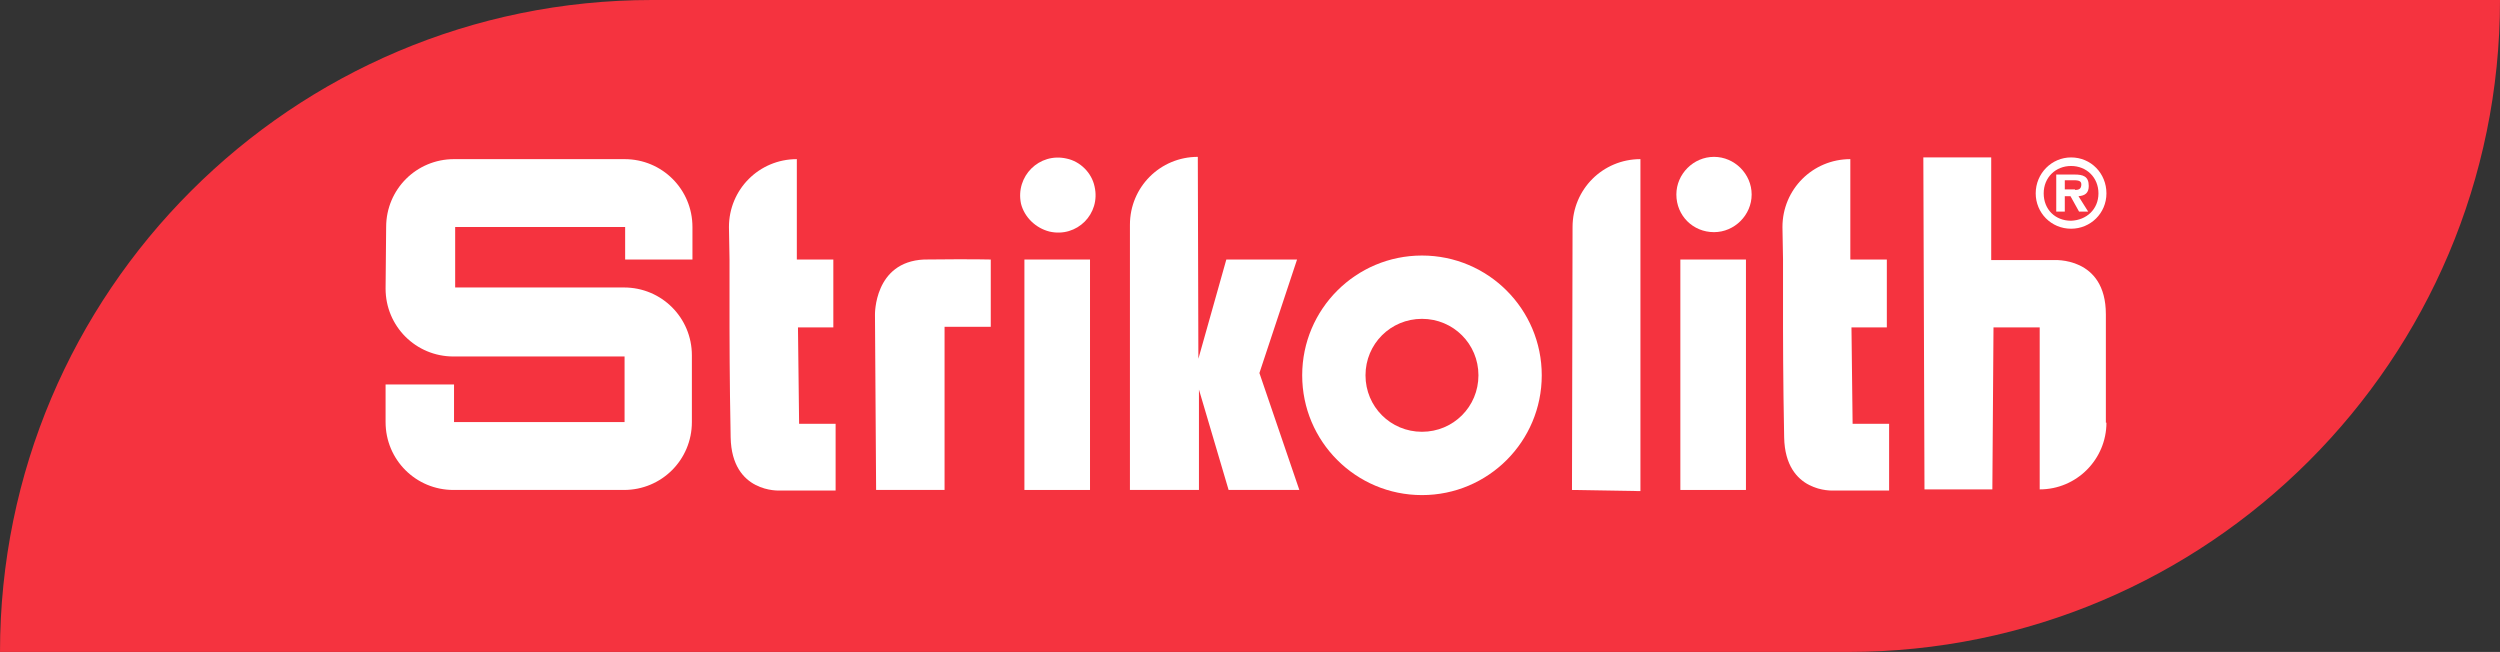
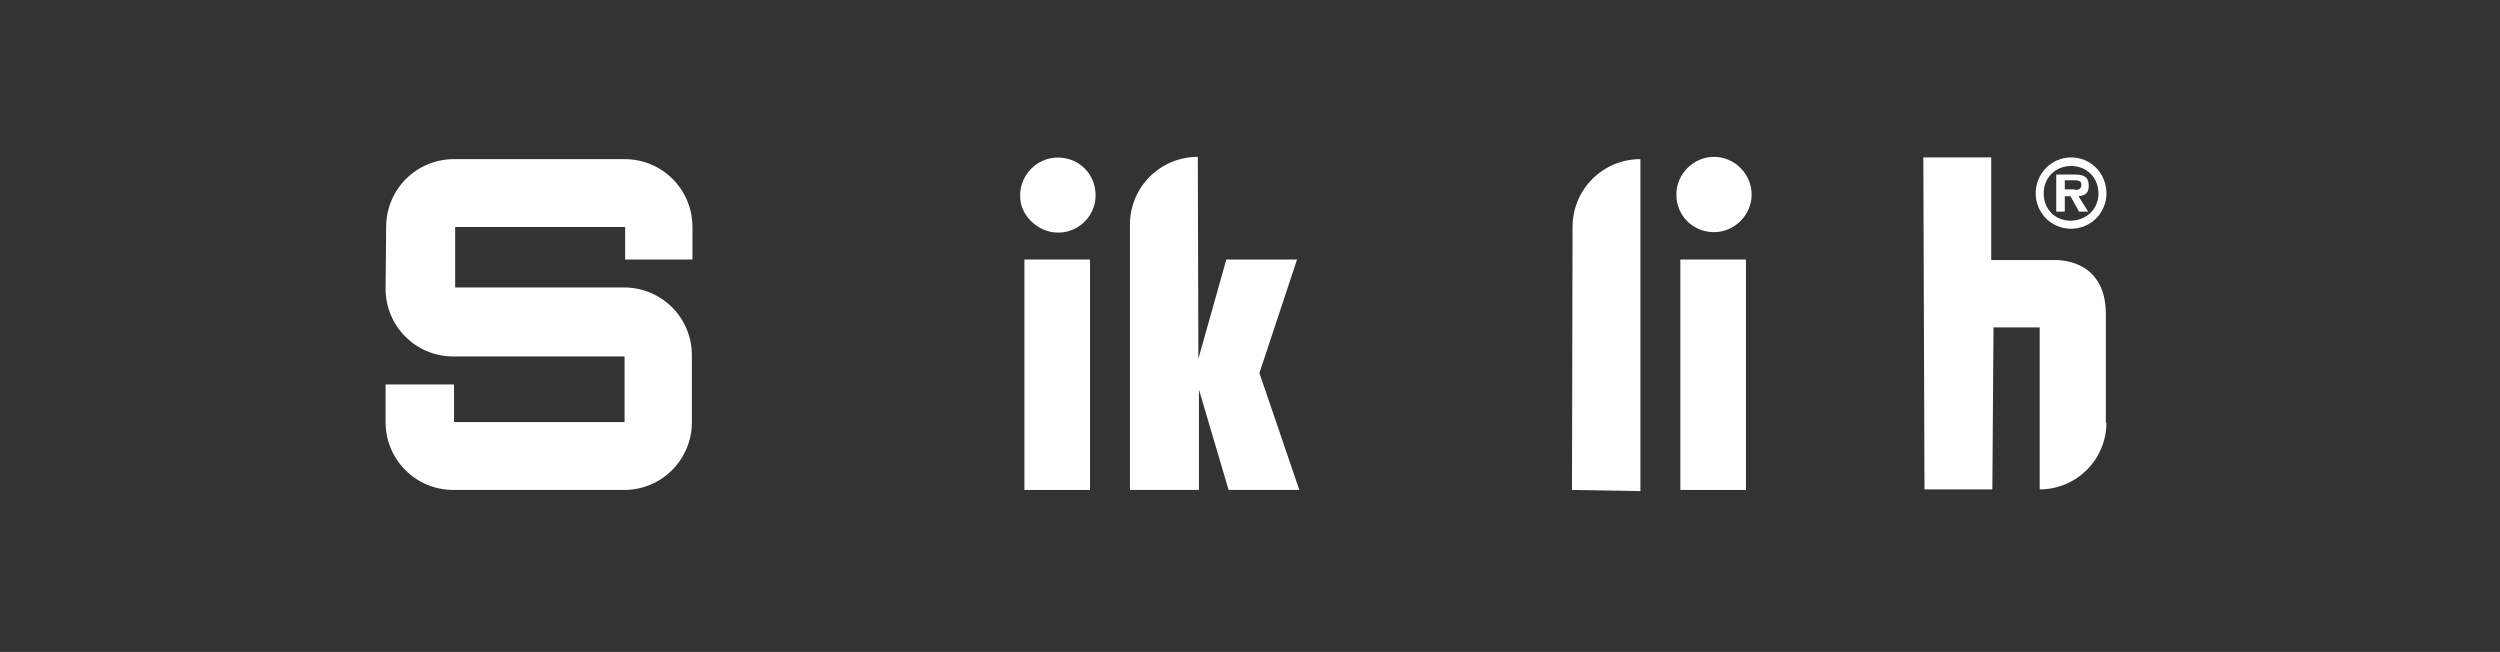
<svg xmlns="http://www.w3.org/2000/svg" version="1.1" id="Laag_1" x="0px" y="0px" viewBox="0 0 438.3 114.3" style="enable-background:new 0 0 438.3 114.3;" xml:space="preserve">
  <rect x="0" y="0" width="438.3" height="114.3" fill="#333333" stroke="none" />
  <style type="text/css">
	.st0{fill:#F5333F;}
	.st1{fill:#FFFFFF;}
</style>
  <g>
-     <path class="st0" d="M438.3,0c0,63.1-51.2,114.3-114.3,114.3H0C0,51.2,51.2,0,114.3,0H438.3z" />
    <g>
-       <path class="st1" d="M249.3,44.8c-11.6,0-21,9.4-21,21c0,11.6,9.4,21,21,21c11.6,0,21-9.4,21-21C270.3,54.2,260.9,44.8,249.3,44.8    z M249.3,75.7c-5.5,0-9.9-4.4-9.9-9.9c0-5.5,4.4-9.9,9.9-9.9c5.5,0,9.9,4.4,9.9,9.9C259.2,71.3,254.8,75.7,249.3,75.7z" />
      <path class="st1" d="M356.9,33.9c0-3.5,2.8-6.3,6.2-6.3c3.5,0,6.2,2.8,6.2,6.3c0,3.5-2.8,6.2-6.2,6.2    C359.6,40.1,356.9,37.3,356.9,33.9z M367.9,33.9c0-2.8-2.1-4.8-4.8-4.8c-2.7,0-4.8,2-4.8,4.8c0,2.8,2,4.8,4.8,4.8    C365.8,38.6,367.9,36.7,367.9,33.9z M366.1,37.1h-1.6l-1.5-2.7h-1v2.7h-1.5v-6.5h3.2c1.5,0,2.5,0.3,2.5,2c0,1.2-0.6,1.7-1.8,1.8    L366.1,37.1z M363.8,33.3c0.7,0,1.1-0.2,1.1-1c0-0.7-0.8-0.7-1.5-0.7h-1.4v1.6H363.8z" />
-       <path class="st1" d="M127.9,45.5l-0.1-5.7c0-6.6,5.3-11.9,11.9-11.9l0,17.6h6.4l0,11.9h-6.2l0.2,16.9l6.4,0l0,11.7l-9.8,0    c0,0-8.4,0.5-8.6-9.3c-0.2-9.9-0.2-19.2-0.2-19.2V45.5z" />
-       <path class="st1" d="M312.6,45.5l-0.1-5.7c0-6.6,5.3-11.9,11.9-11.9l0,17.6h6.4l0,11.9h-6.2l0.2,16.9l6.4,0l0,11.7l-9.8,0    c0,0-8.4,0.5-8.6-9.3c-0.2-9.9-0.2-19.2-0.2-19.2V45.5z" />
      <path class="st1" d="M210,27.5c-6.6,0-11.9,5.3-11.9,11.9l0,46.5l12.1,0l0-17.6l5.2,17.6h12.4l-7-20.5l6.6-19.9l-12.4,0l-4.9,17.4    L210,27.5z" />
      <path class="st1" d="M287.6,27.9c-6.6,0-11.9,5.3-11.9,11.9l-0.1,46.1l12,0.2V27.9z" />
      <path class="st1" d="M369.3,74.1c0,6.4-5.2,11.7-11.7,11.7V57.4l-8.1,0l-0.2,28.4l-11.9,0l-0.2-58.2l11.9,0v18h10.9    c0,0,9.2-0.7,9.2,9.5V74.1z" />
      <g>
        <polygon class="st1" points="179.6,85.9 191.1,85.9 191.1,45.5 179.6,45.5    " />
        <path class="st1" d="M184,40.6c4.8,1.1,9-3.1,7.9-7.9c-0.5-2.4-2.5-4.4-4.9-4.9c-4.8-1.1-9,3.1-8,7.9     C179.6,38.1,181.6,40,184,40.6z" />
      </g>
      <g>
        <polygon class="st1" points="294.6,85.9 306.1,85.9 306.1,45.5 294.6,45.5    " />
        <path class="st1" d="M300.5,40.7c3.6,0,6.6-3,6.6-6.6c0-3.6-3-6.6-6.6-6.6c-3.6,0-6.6,3-6.6,6.6     C293.9,37.8,296.8,40.7,300.5,40.7z" />
      </g>
-       <path class="st1" d="M153.4,55.2l0.2,30.7h12l0-28.6h8.1l0-11.8c0,0-2.9-0.1-11.7,0C153.2,45.9,153.4,55.2,153.4,55.2z" />
      <path class="st1" d="M121.4,45.5v-5.7c0-6.6-5.3-11.9-11.9-11.9H79.6c-6.6,0-11.9,5.3-11.9,11.9l-0.1,10.8    c0,6.6,5.3,11.9,11.9,11.9h30V74H79.6v-6.6H67.6V74c0,6.6,5.3,11.9,11.9,11.9h29.9c6.6,0,11.9-5.3,11.9-11.9V62.3    c0-6.6-5.3-11.9-11.9-11.9H79.8V39.8h29.8v5.7H121.4z" />
    </g>
  </g>
</svg>